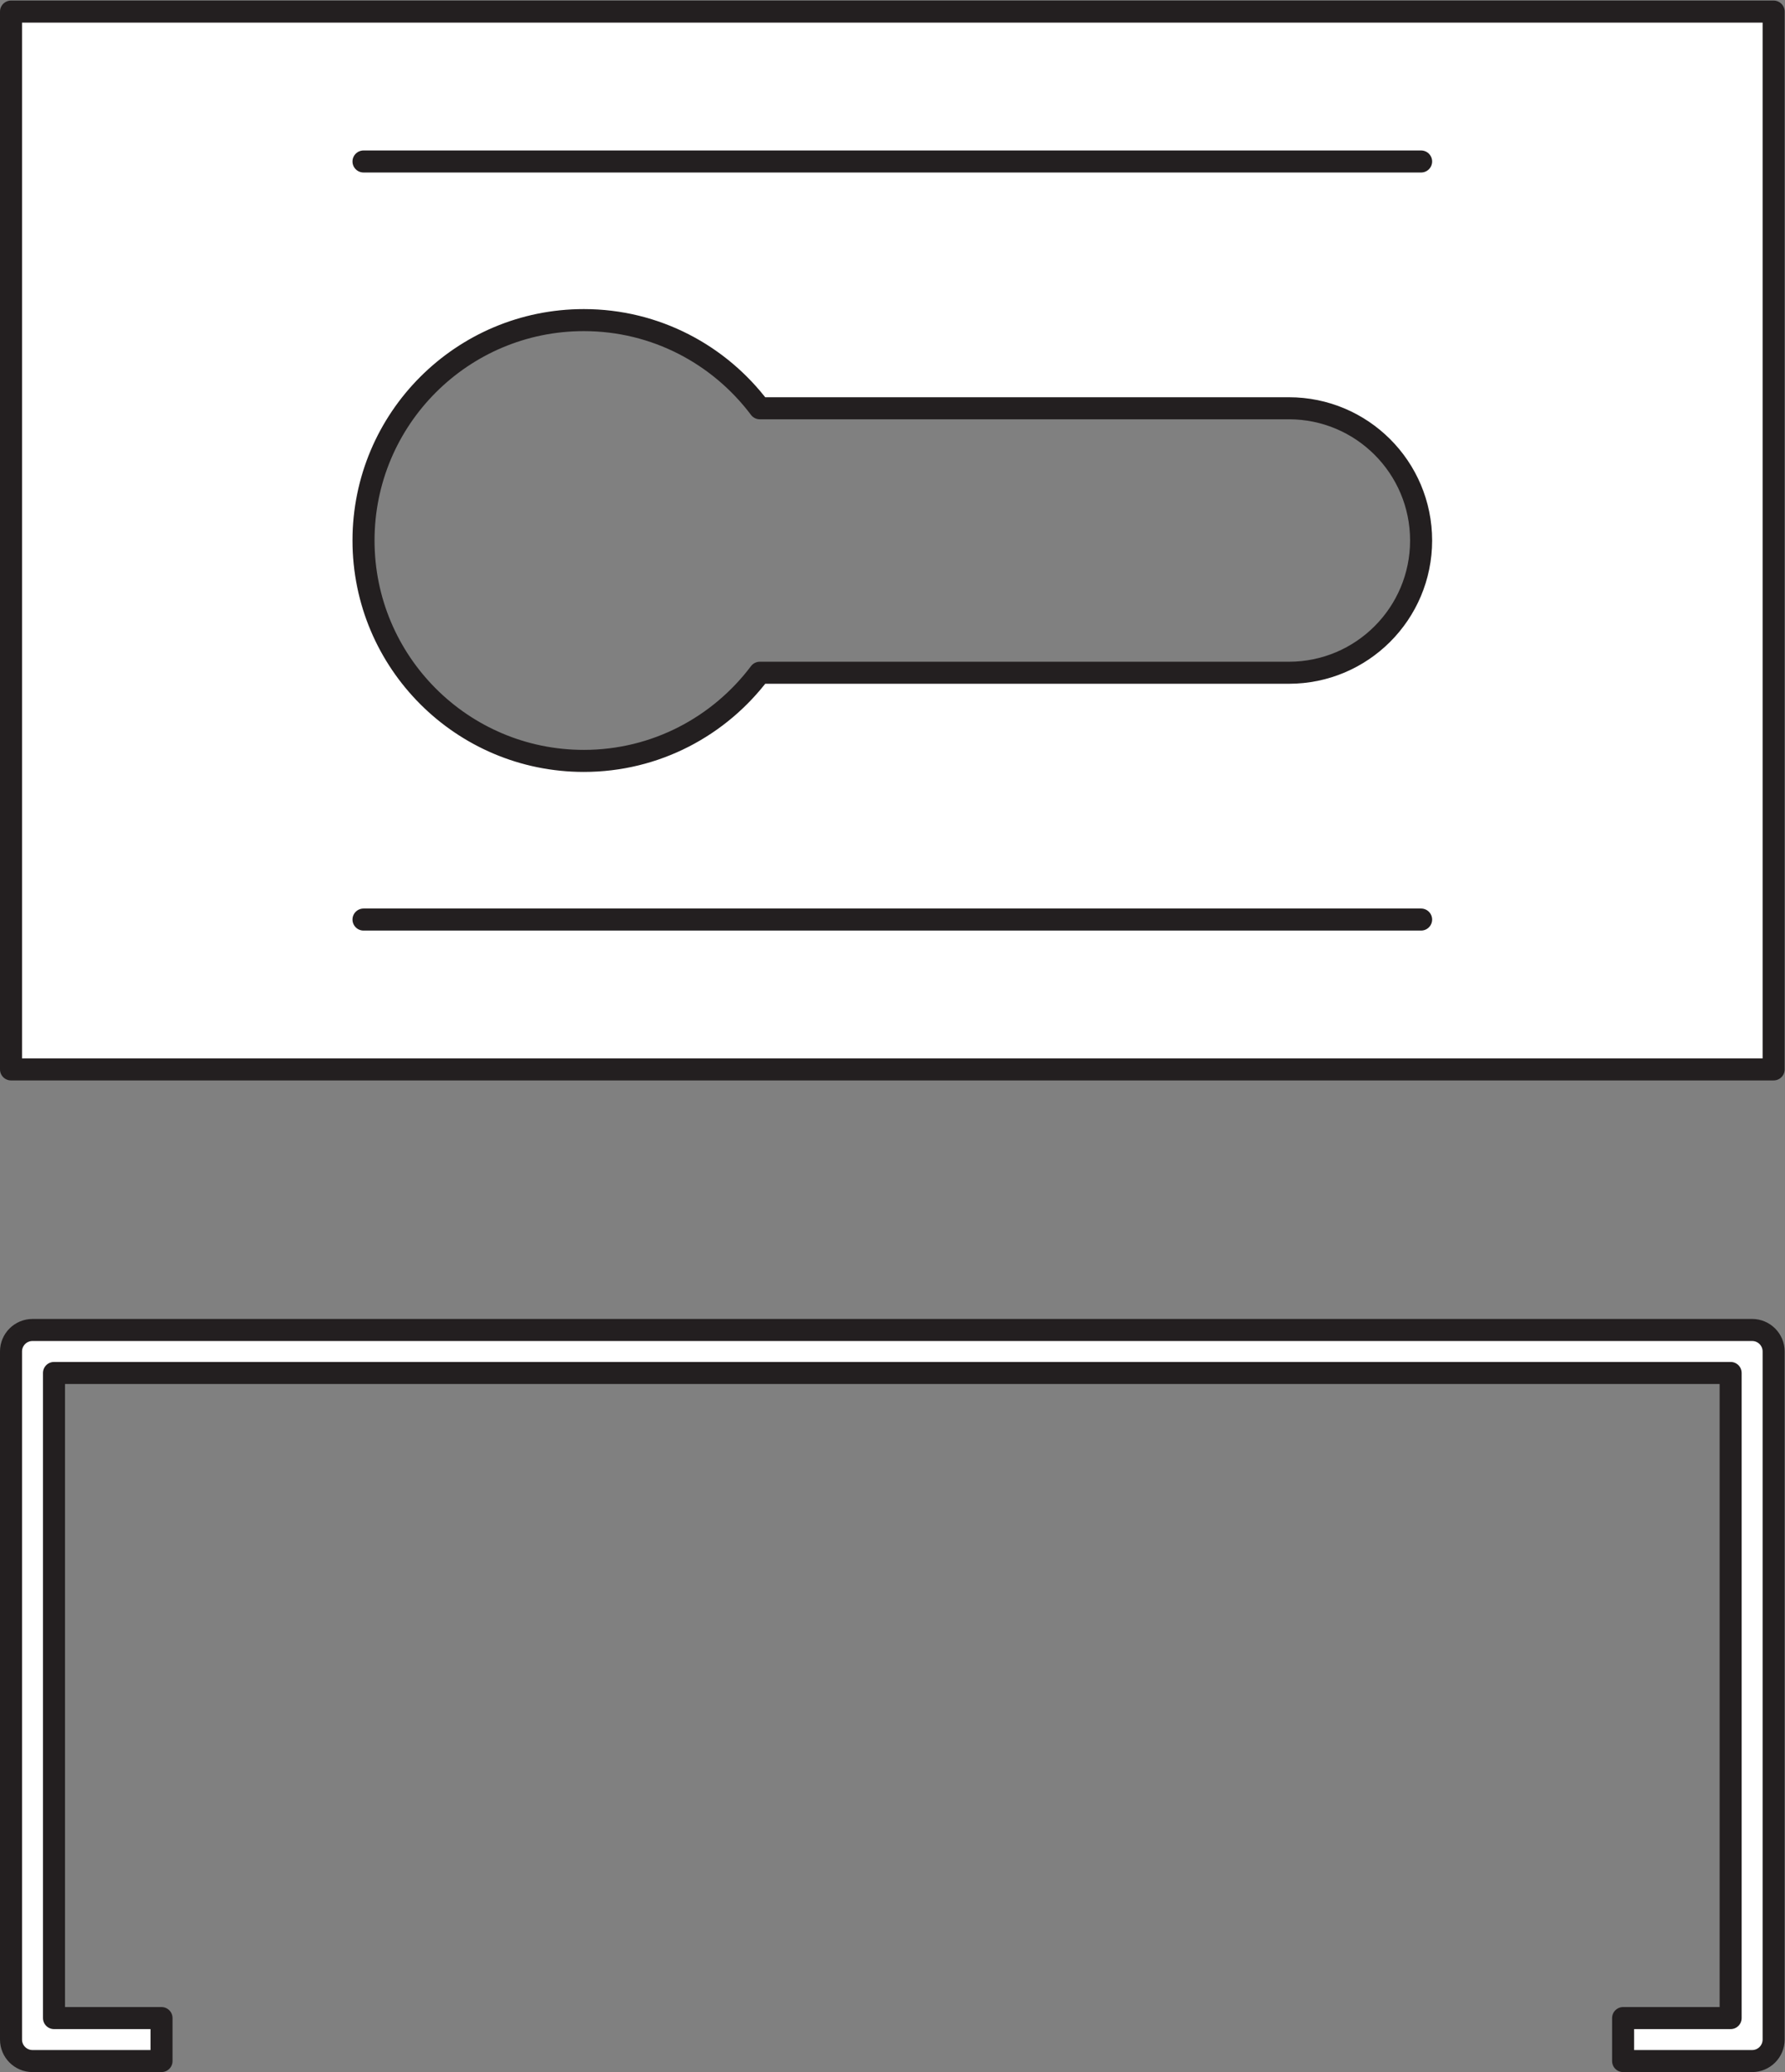
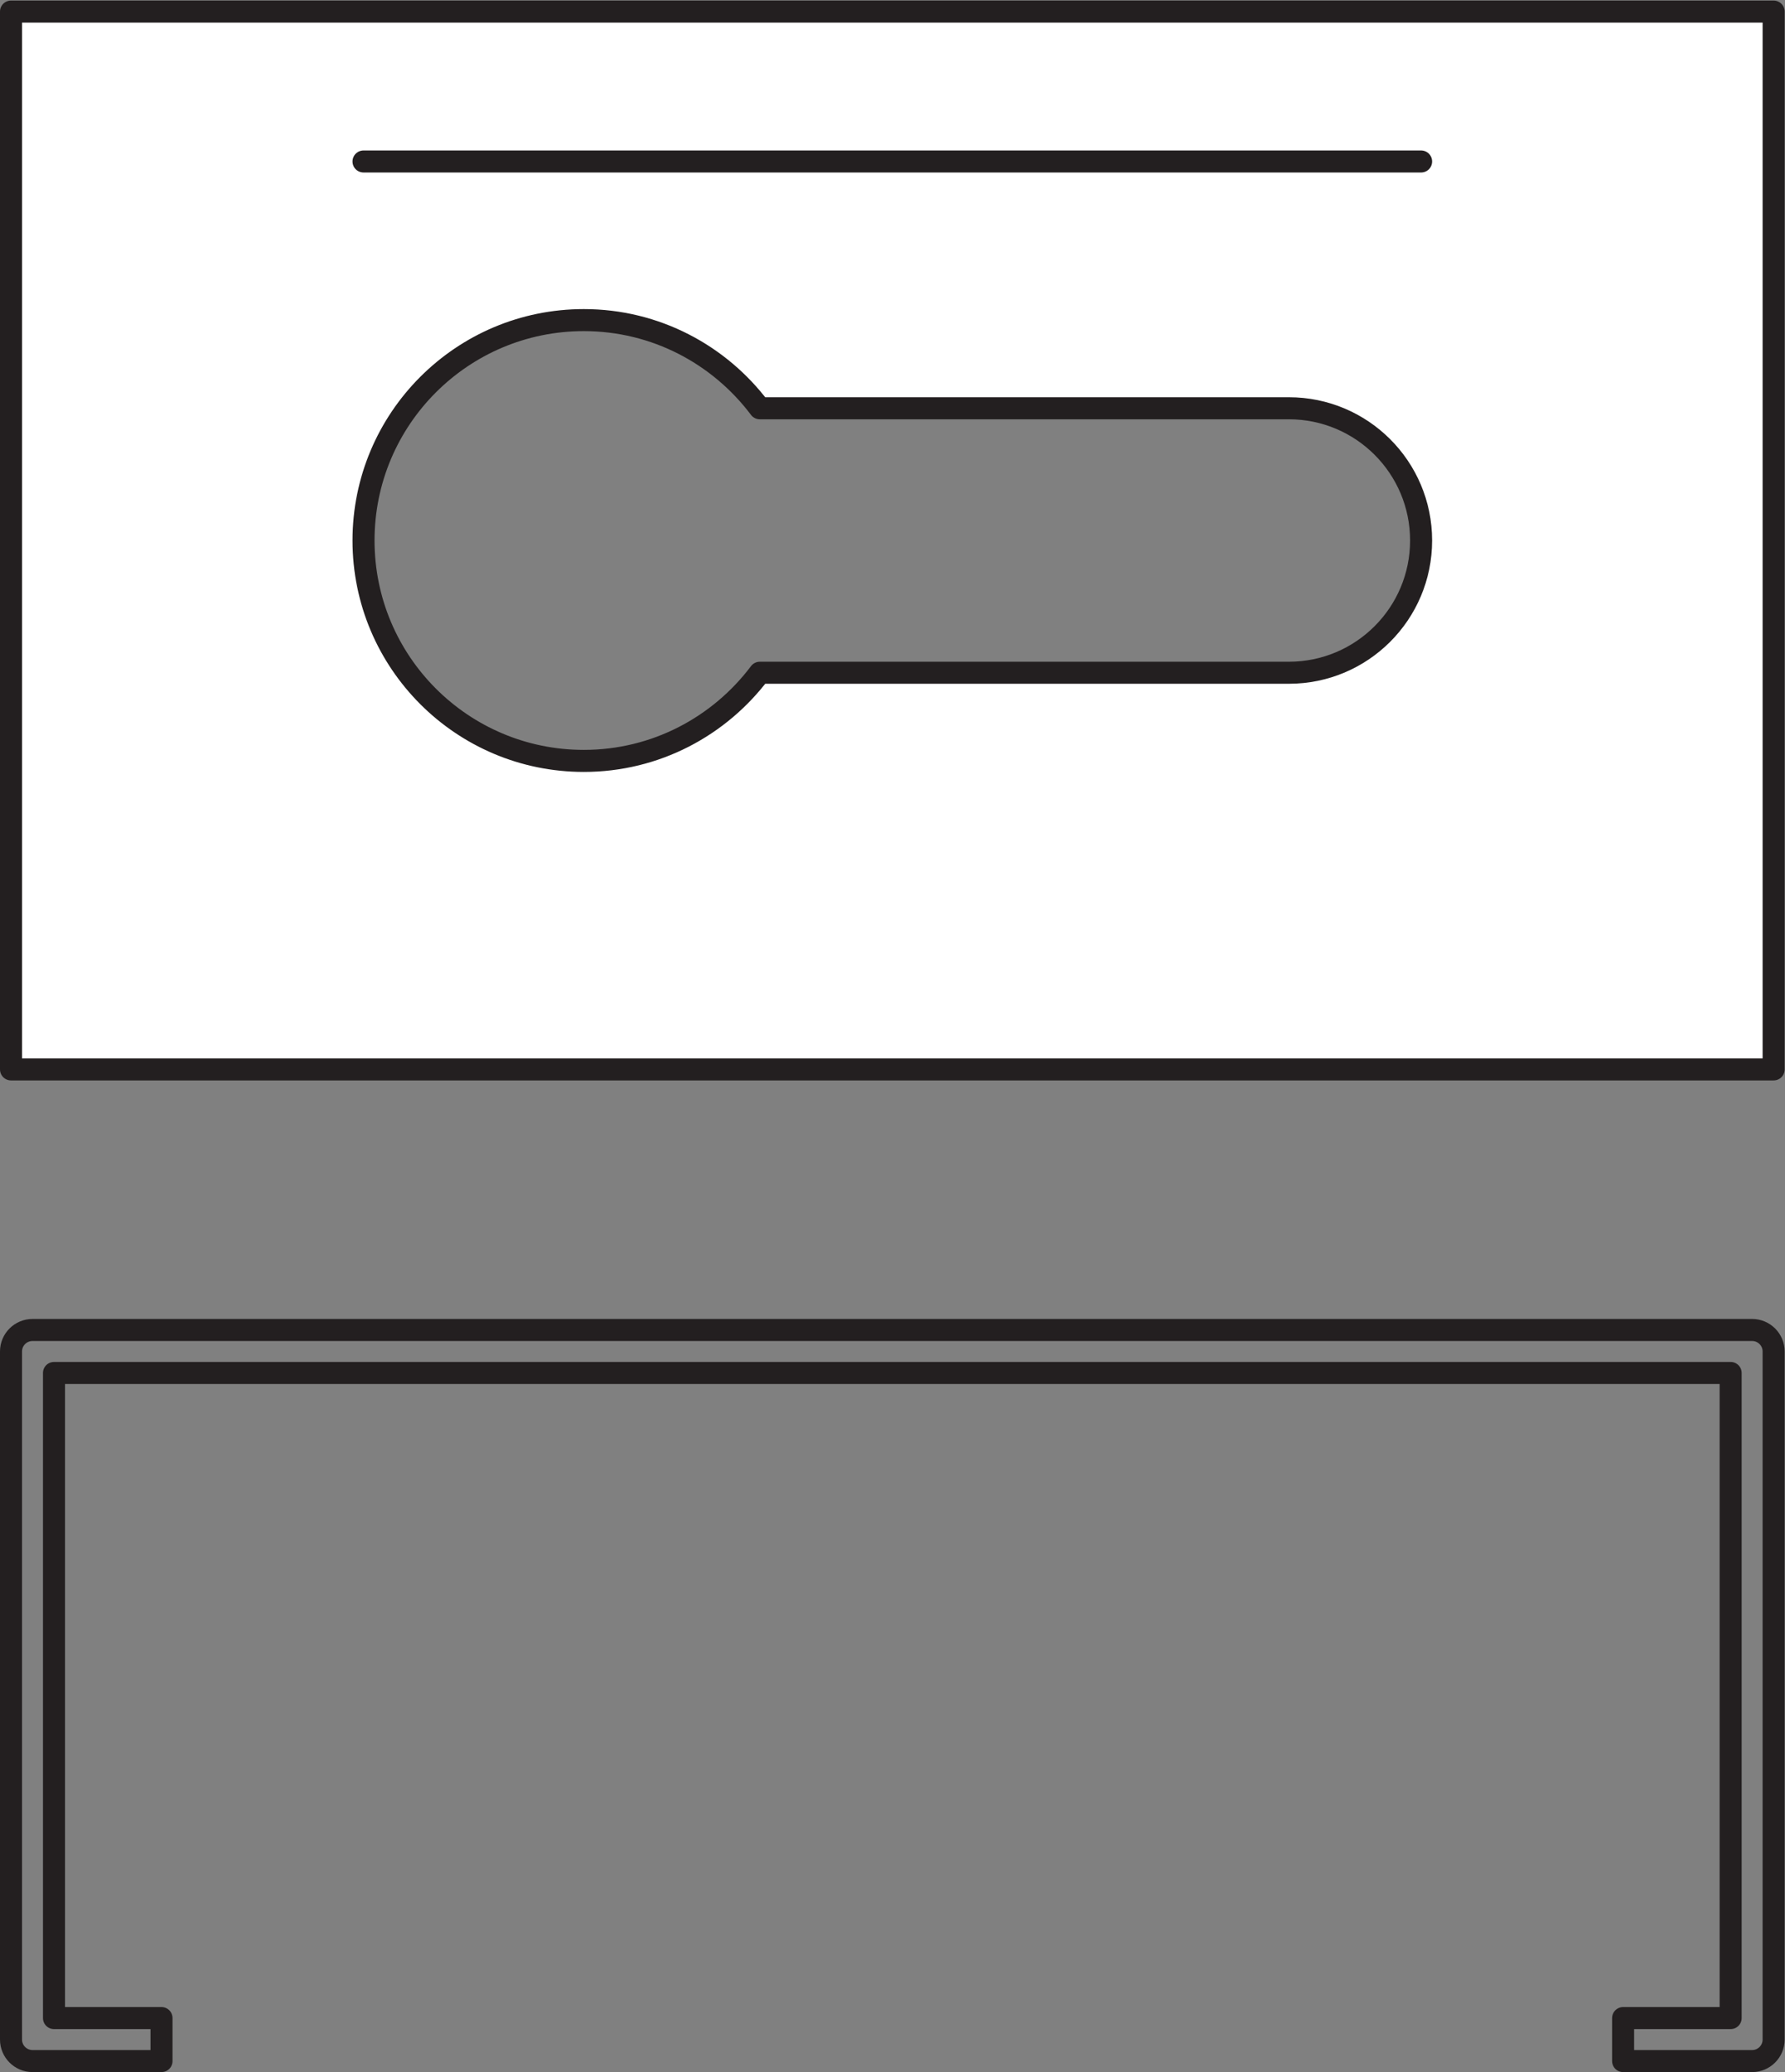
<svg xmlns="http://www.w3.org/2000/svg" viewBox="0 0 76.533 88.813" height="88.813" width="76.533" xml:space="preserve" id="svg2" version="1.1">
  <rect x="0" y="0" width="76.533" height="88.813" fill="#808080" stroke="none" />
  <defs id="defs6" />
  <g transform="matrix(1.333,0,0,-1.333,0,88.813)" id="g10">
    <g transform="scale(0.1)" id="g12">
-       <path id="path14" style="fill:#ffffff;fill-opacity:1;fill-rule:nonzero;stroke:none" d="m 563.57,3.547 h -41.5 V 17.371 h 34.586 V 224.797 H 17.367 V 17.371 h 34.582 V 3.547 H 10.461 c -3.824,0 -6.918,3.102 -6.918,6.914 V 231.711 c 0,3.816 3.094,6.91 6.918,6.91 H 563.57 c 3.817,0 6.914,-3.094 6.914,-6.91 V 10.461 c 0,-3.812 -3.097,-6.914 -6.914,-6.914" />
      <path id="path16" style="fill:none;stroke:#231f20;stroke-width:7.087;stroke-linecap:butt;stroke-linejoin:round;stroke-miterlimit:4;stroke-dasharray:none;stroke-opacity:1" d="m 563.57,3.547 h -41.5 V 17.371 h 34.586 V 224.797 H 17.367 V 17.371 h 34.582 V 3.547 H 10.461 c -3.824,0 -6.918,3.102 -6.918,6.914 V 231.711 c 0,3.816 3.094,6.91 6.918,6.91 H 563.57 c 3.817,0 6.914,-3.094 6.914,-6.91 V 10.461 c 0,-3.812 -3.097,-6.914 -6.914,-6.914 z" />
      <path id="path18" style="fill:#ffffff;fill-opacity:1;fill-rule:nonzero;stroke:none" d="M 414.574,449.949 H 244.391 c -12.938,-17.183 -33.446,-28.347 -56.61,-28.347 -39.129,0 -70.855,31.726 -70.855,70.871 0,39.132 31.726,70.863 70.855,70.863 23.164,0 43.672,-11.164 56.606,-28.348 h 170.187 c 23.485,0 42.52,-19.035 42.52,-42.515 0,-23.485 -19.035,-42.524 -42.52,-42.524 z M 3.543,662.539 V 322.406 H 570.484 V 662.539 H 3.543" />
      <path id="path20" style="fill:none;stroke:#231f20;stroke-width:7.087;stroke-linecap:butt;stroke-linejoin:round;stroke-miterlimit:4;stroke-dasharray:none;stroke-opacity:1" d="M 414.574,449.949 H 244.391 c -12.938,-17.183 -33.446,-28.347 -56.61,-28.347 -39.129,0 -70.855,31.726 -70.855,70.871 0,39.132 31.726,70.863 70.855,70.863 23.164,0 43.672,-11.164 56.606,-28.348 h 170.187 c 23.485,0 42.52,-19.035 42.52,-42.515 0,-23.485 -19.035,-42.524 -42.52,-42.524 z M 3.543,662.539 V 322.406 H 570.484 v 340.133 z" />
-       <path id="path22" style="fill:none;stroke:#231f20;stroke-width:7.087;stroke-linecap:round;stroke-linejoin:round;stroke-miterlimit:4;stroke-dasharray:none;stroke-opacity:1" d="M 116.926,370.59 H 457.094" />
      <path id="path24" style="fill:none;stroke:#231f20;stroke-width:7.087;stroke-linecap:round;stroke-linejoin:round;stroke-miterlimit:4;stroke-dasharray:none;stroke-opacity:1" d="M 116.926,614.34 H 457.094" />
    </g>
  </g>
</svg>